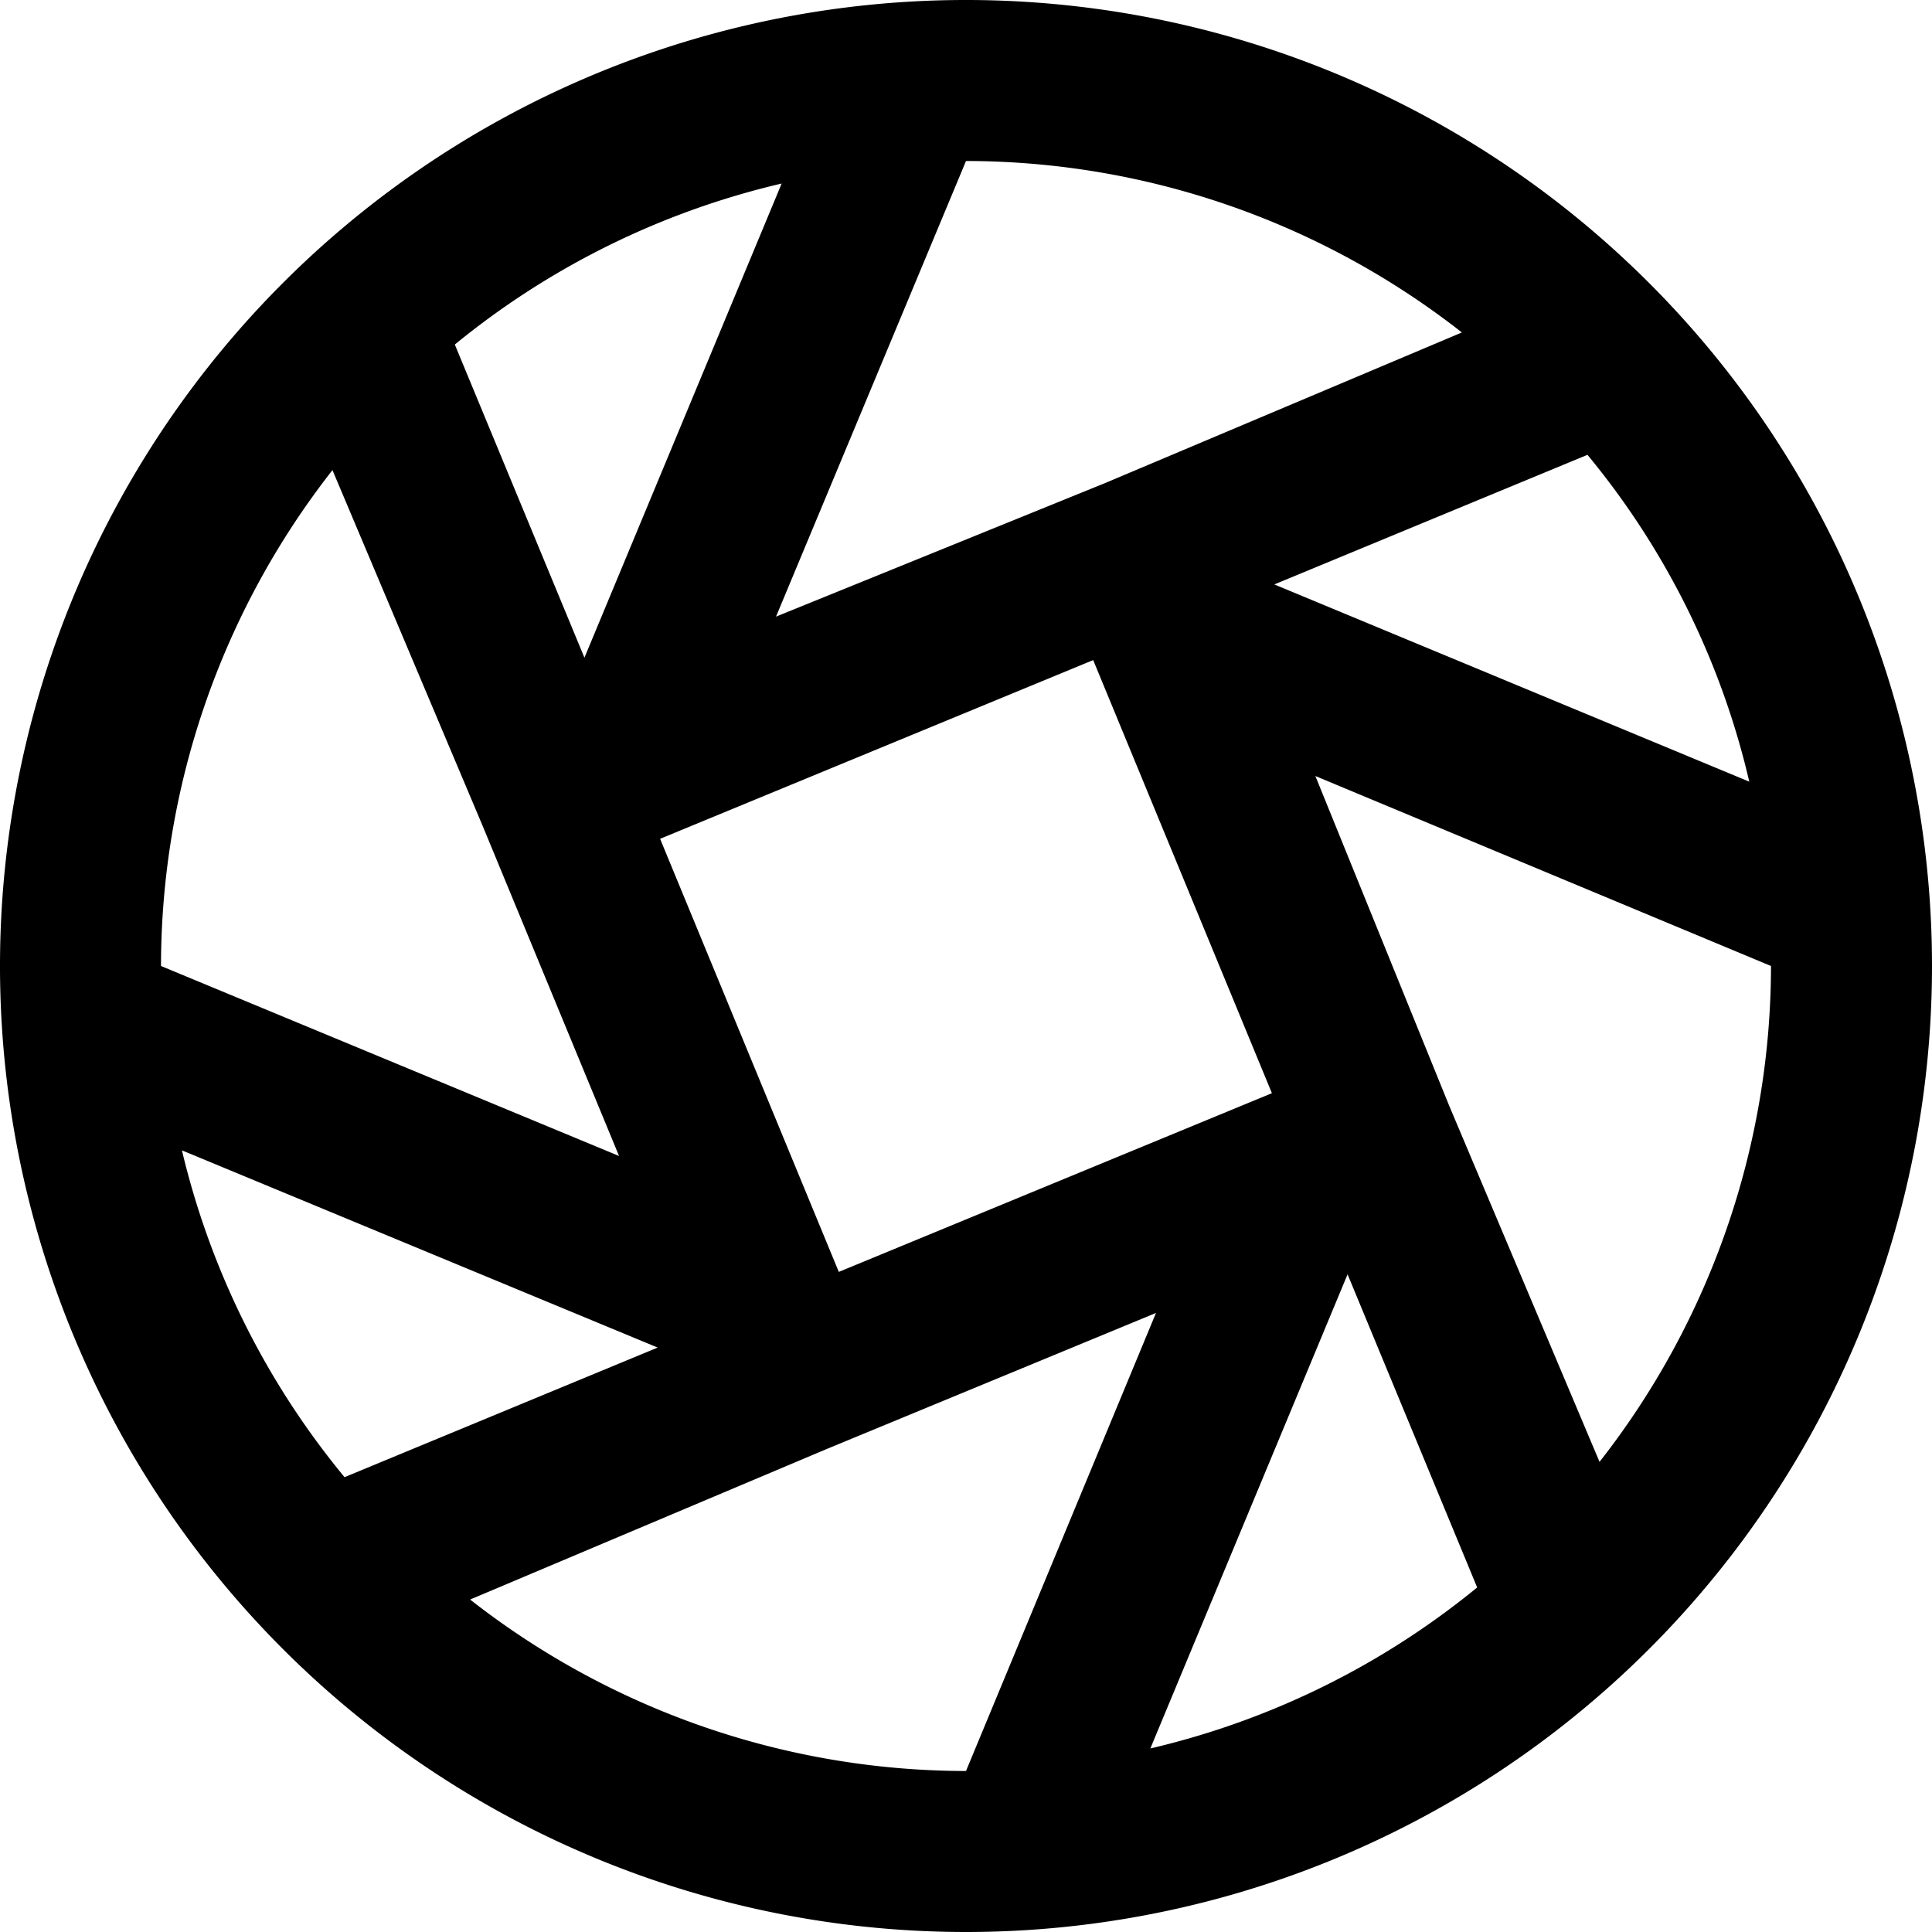
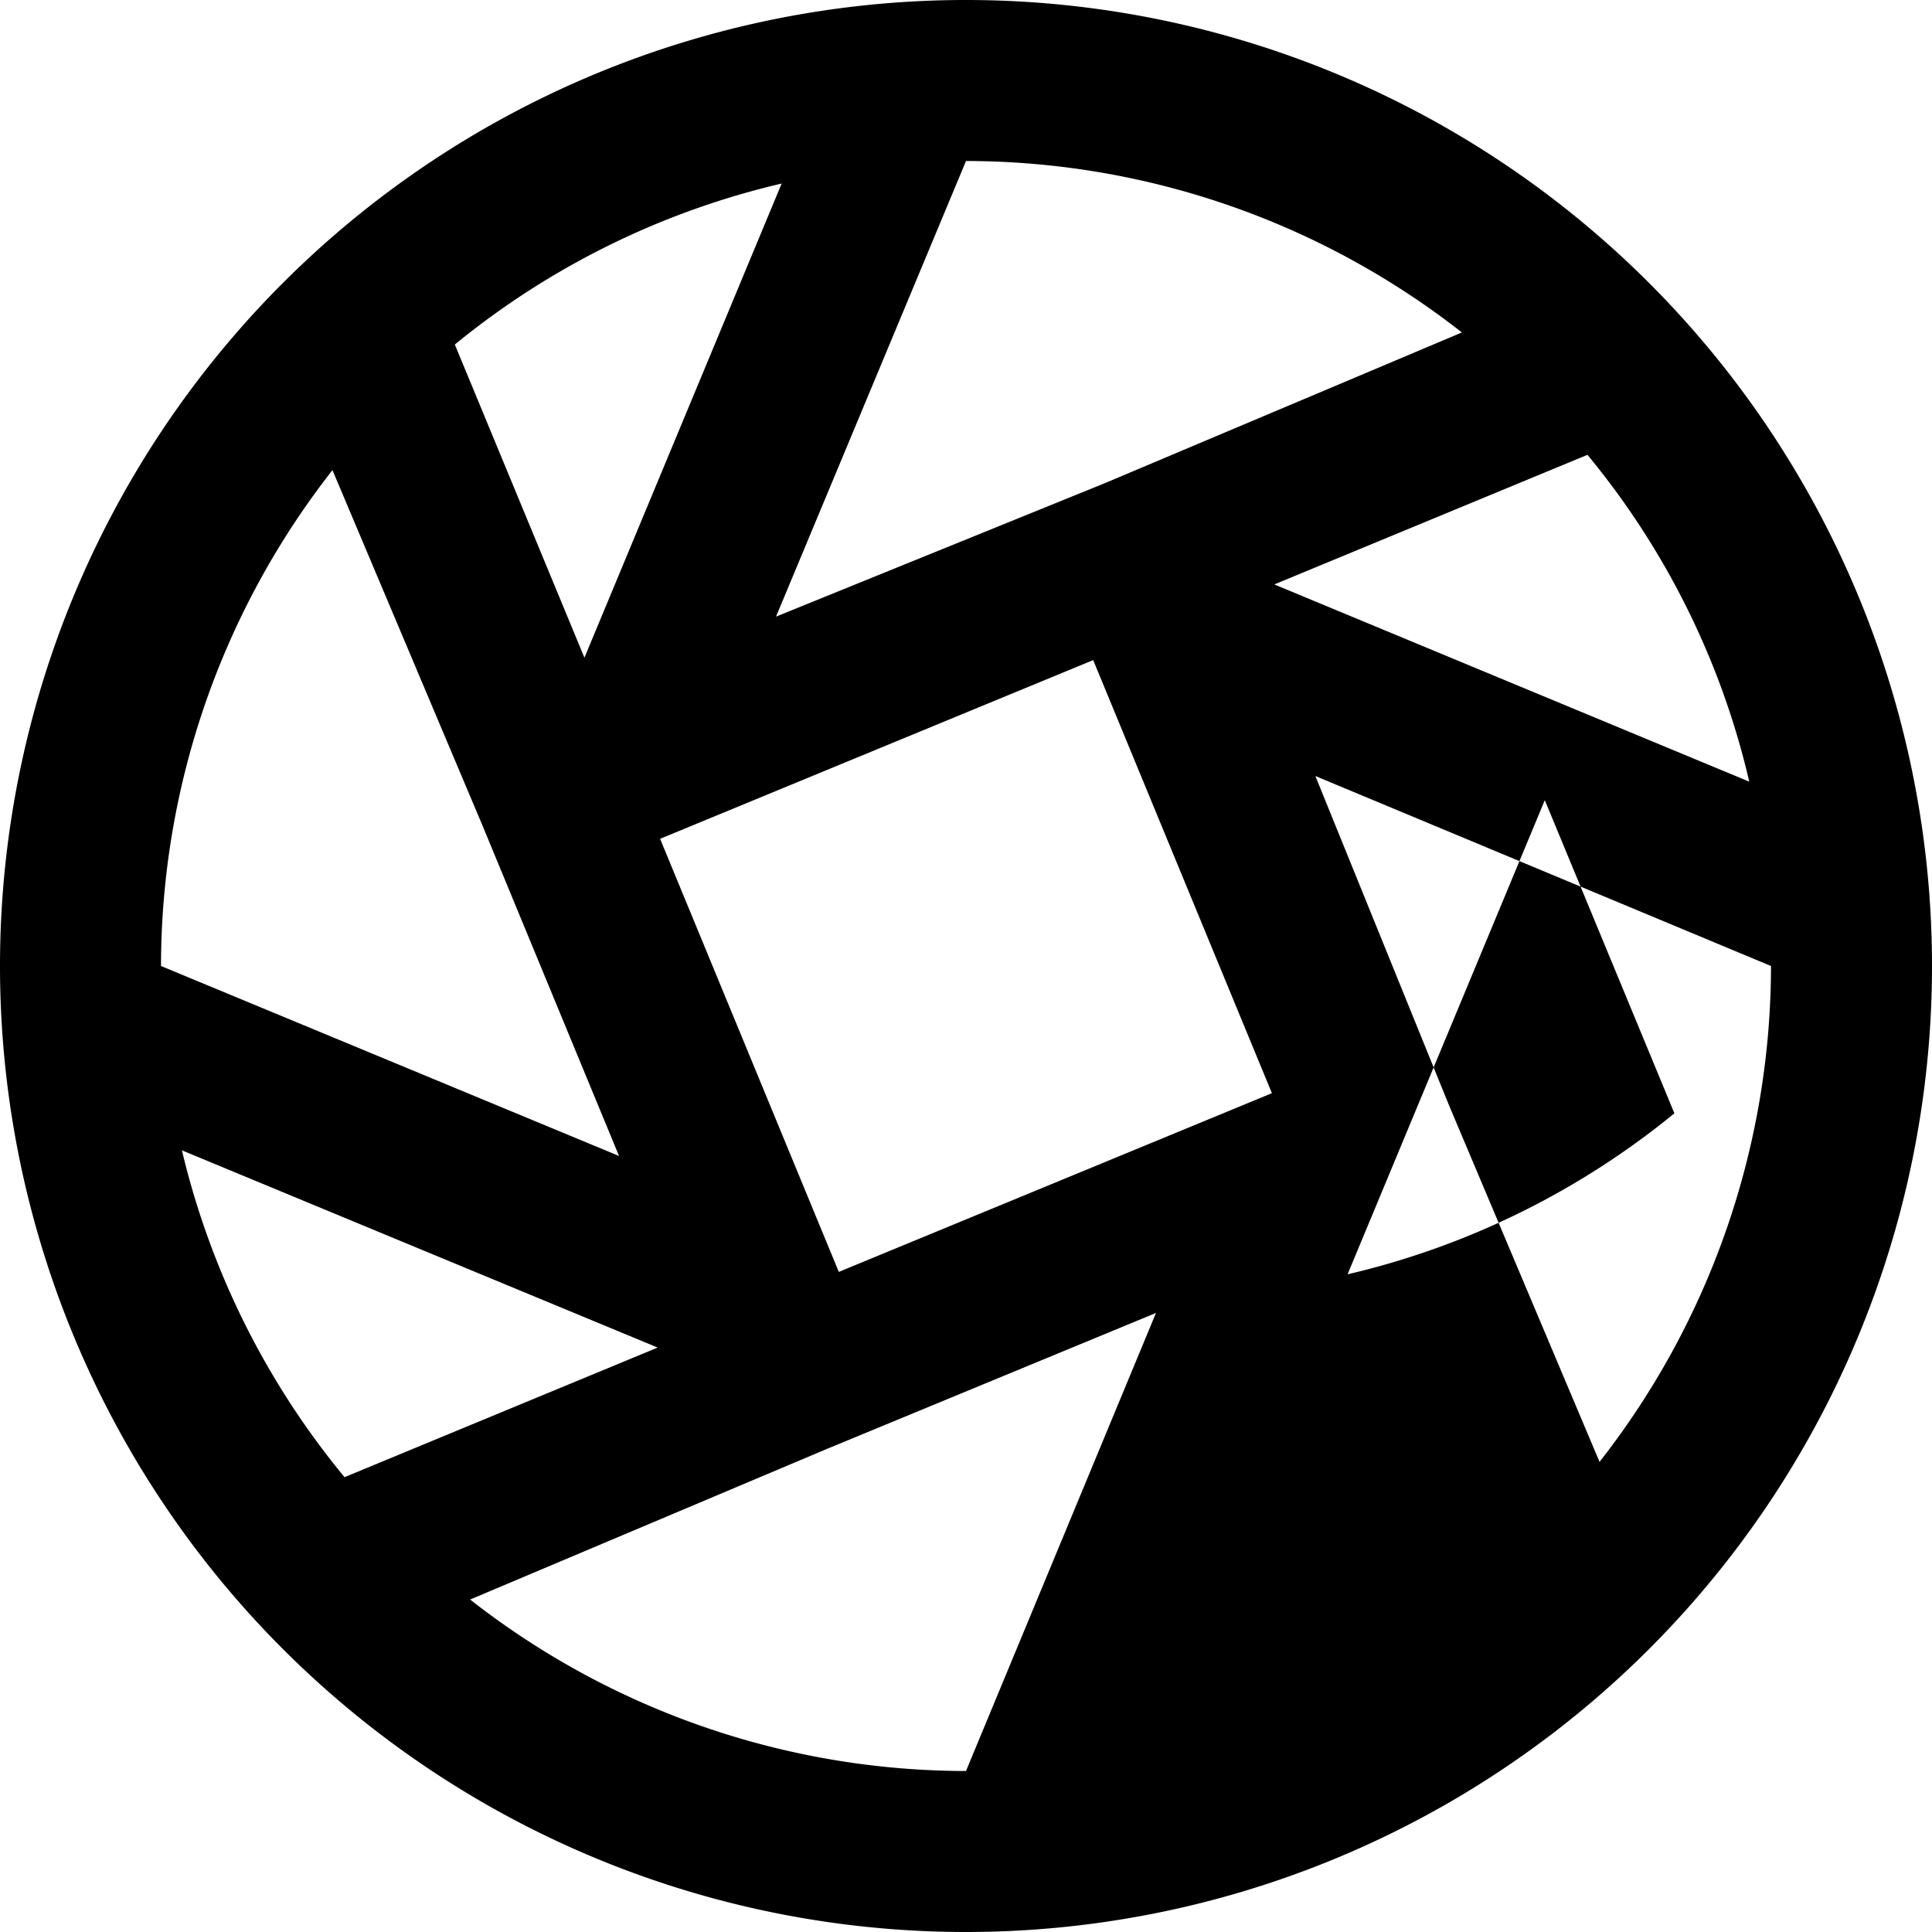
<svg xmlns="http://www.w3.org/2000/svg" viewBox="0 0 24 24">
-   <path d="M24 12a12 12 0 1 0 -12 12 12 12 0 0 0 12 -12Zm-4.13 6.16L18 13.73l-1.66 -4.09L22 12a10 10 0 0 1 -2.13 6.16ZM12 22a10 10 0 0 1 -6.16 -2.13L10.27 18l4.09 -1.69L12 22Zm-9.74 -7.71 5.91 2.45 -3.89 1.61a10 10 0 0 1 -2.02 -4.06ZM12 2a10 10 0 0 1 6.16 2.13L13.73 6 9.64 7.66 12 2Zm9.73 7.71 -5.9 -2.45 3.89 -1.61a9.88 9.88 0 0 1 2.01 4.06ZM10.42 15.8 8.2 10.42l5.38 -2.22 2.22 5.38ZM7.26 8.17 5.65 4.28a10 10 0 0 1 4.06 -2Zm9.48 7.66 1.61 3.89a10 10 0 0 1 -4.06 2ZM4.13 5.84 6 10.27l1.69 4.09L2 12a10 10 0 0 1 2.13 -6.16Z" fill="#000000" stroke-width="1" />
+   <path d="M24 12a12 12 0 1 0 -12 12 12 12 0 0 0 12 -12Zm-4.13 6.16L18 13.73l-1.66 -4.09L22 12a10 10 0 0 1 -2.13 6.16ZM12 22a10 10 0 0 1 -6.16 -2.13L10.27 18l4.09 -1.69L12 22Zm-9.74 -7.71 5.91 2.45 -3.89 1.61a10 10 0 0 1 -2.02 -4.06ZM12 2a10 10 0 0 1 6.16 2.13L13.73 6 9.64 7.66 12 2Zm9.73 7.71 -5.9 -2.45 3.89 -1.61a9.88 9.88 0 0 1 2.01 4.06ZM10.42 15.8 8.2 10.42l5.38 -2.22 2.22 5.38ZM7.26 8.17 5.65 4.28a10 10 0 0 1 4.06 -2m9.48 7.66 1.61 3.89a10 10 0 0 1 -4.06 2ZM4.13 5.84 6 10.27l1.69 4.09L2 12a10 10 0 0 1 2.13 -6.16Z" fill="#000000" stroke-width="1" />
</svg>